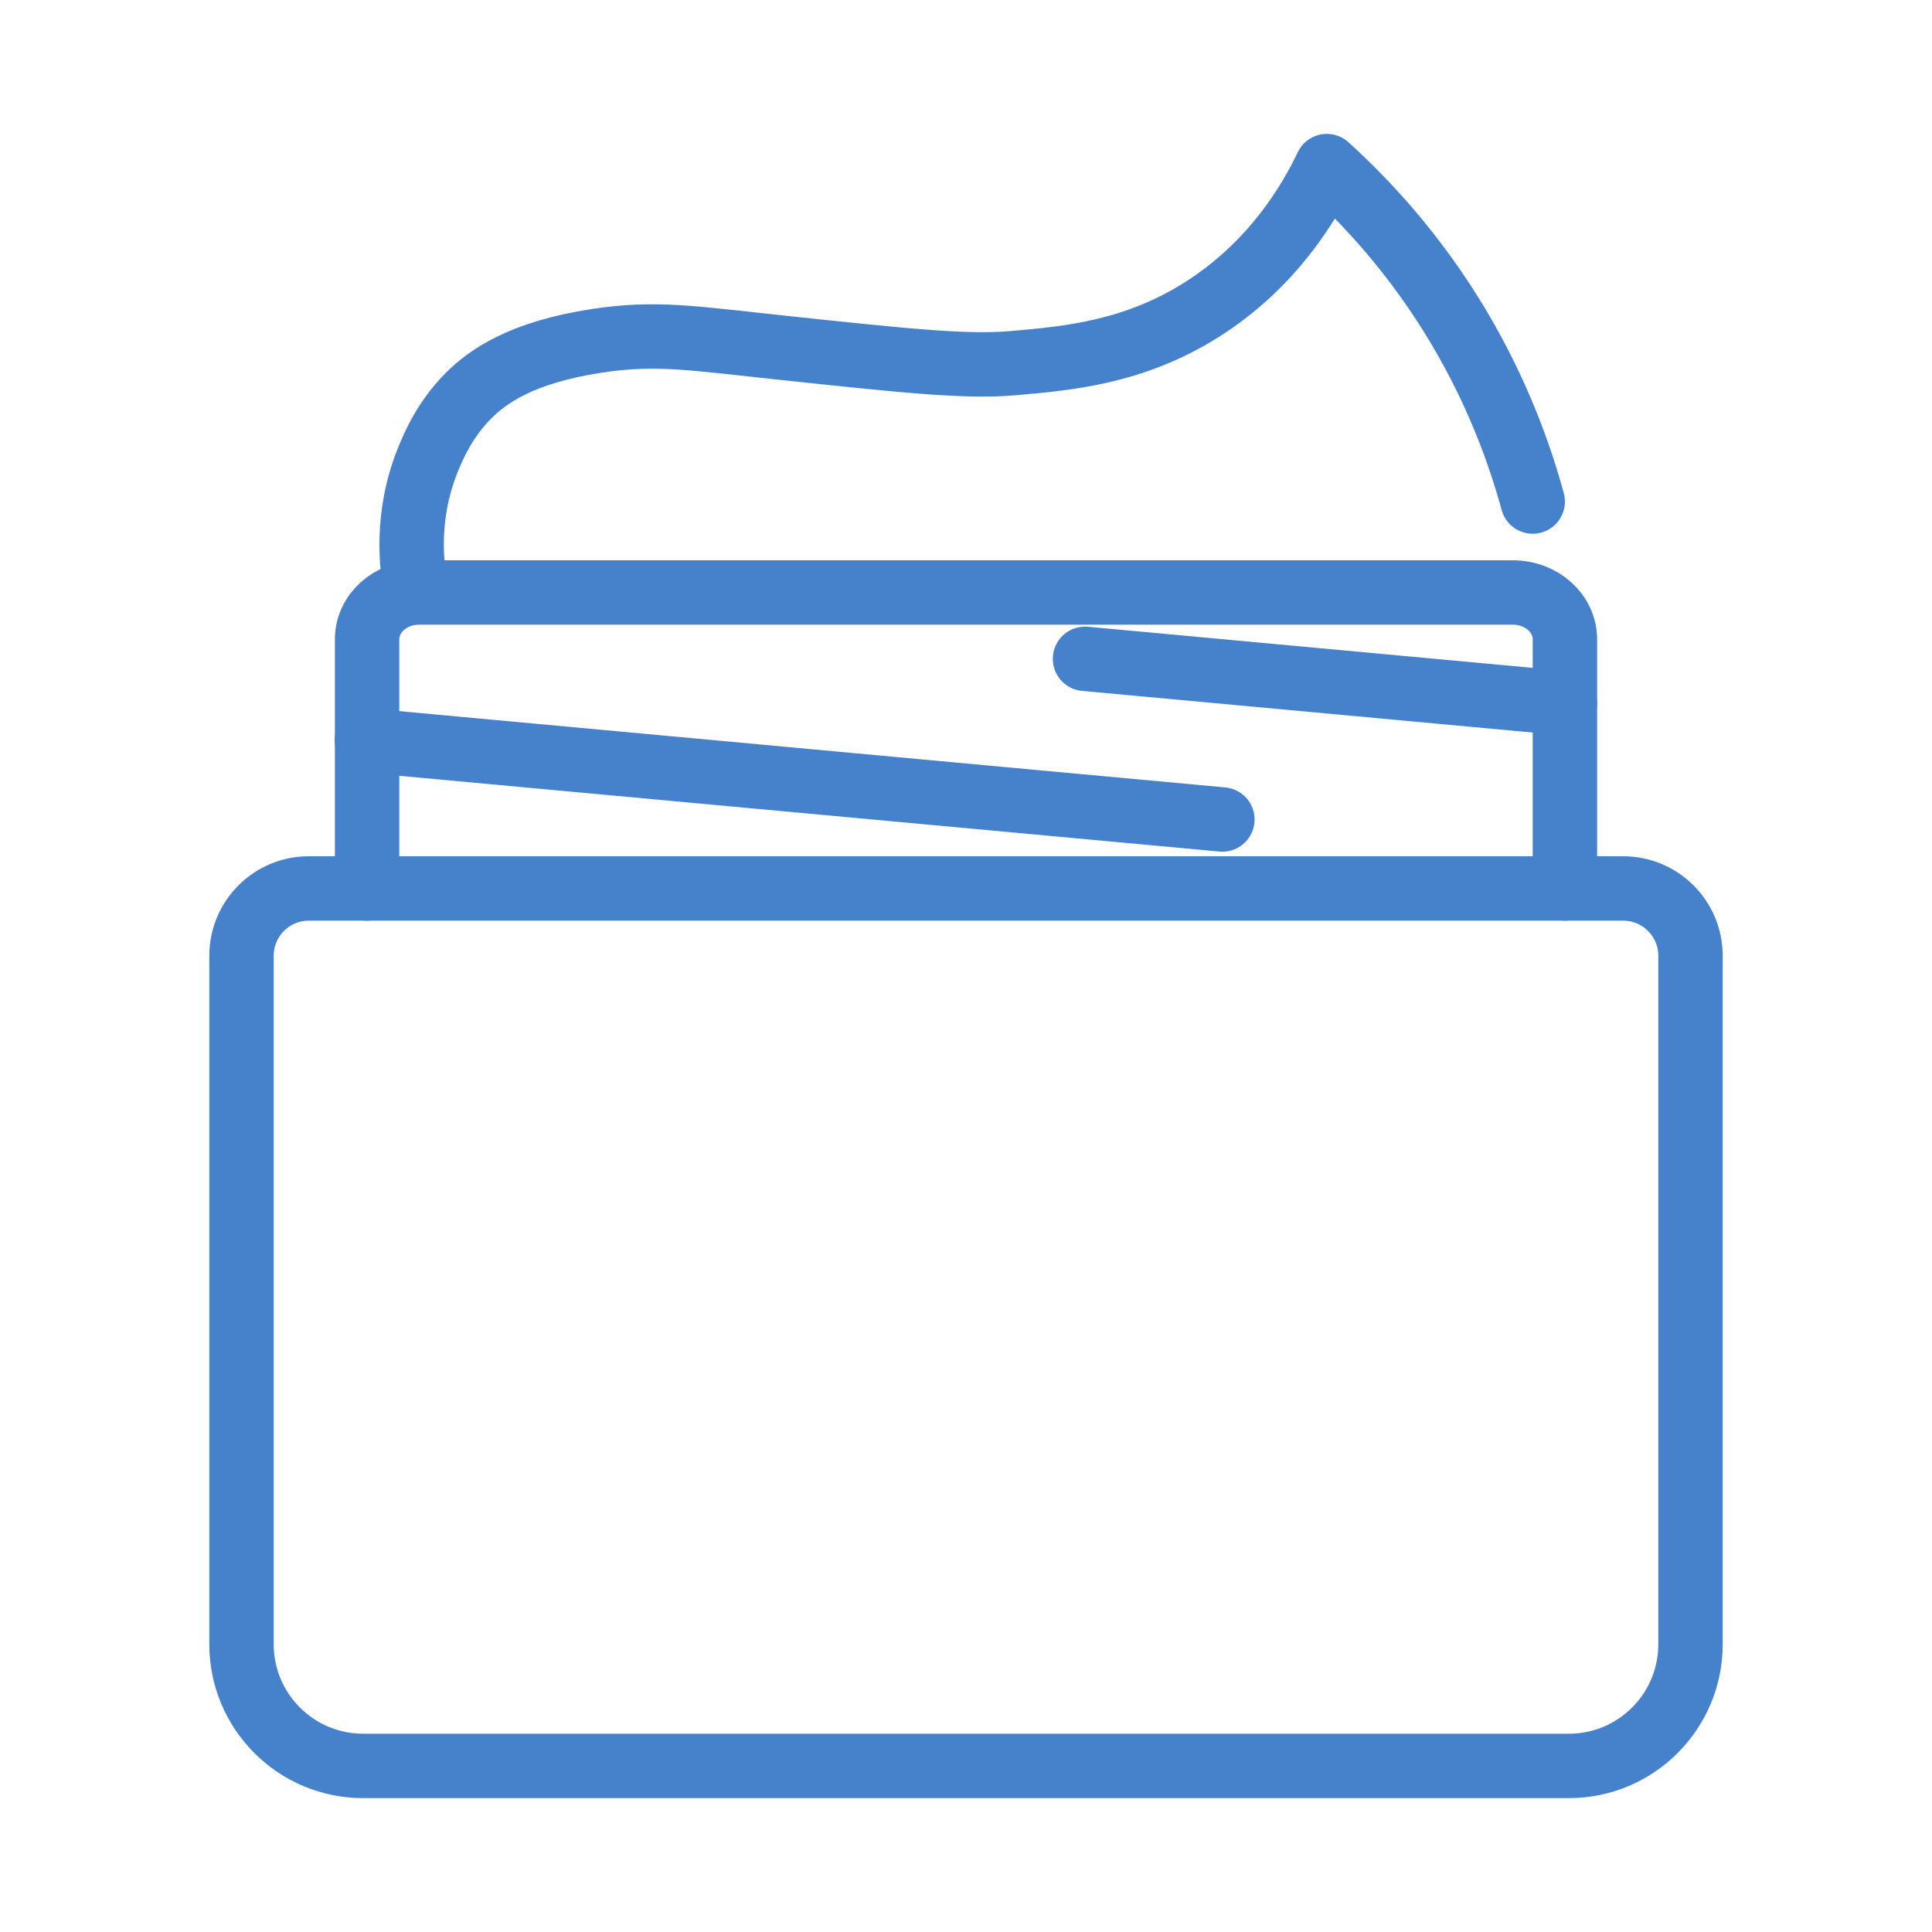
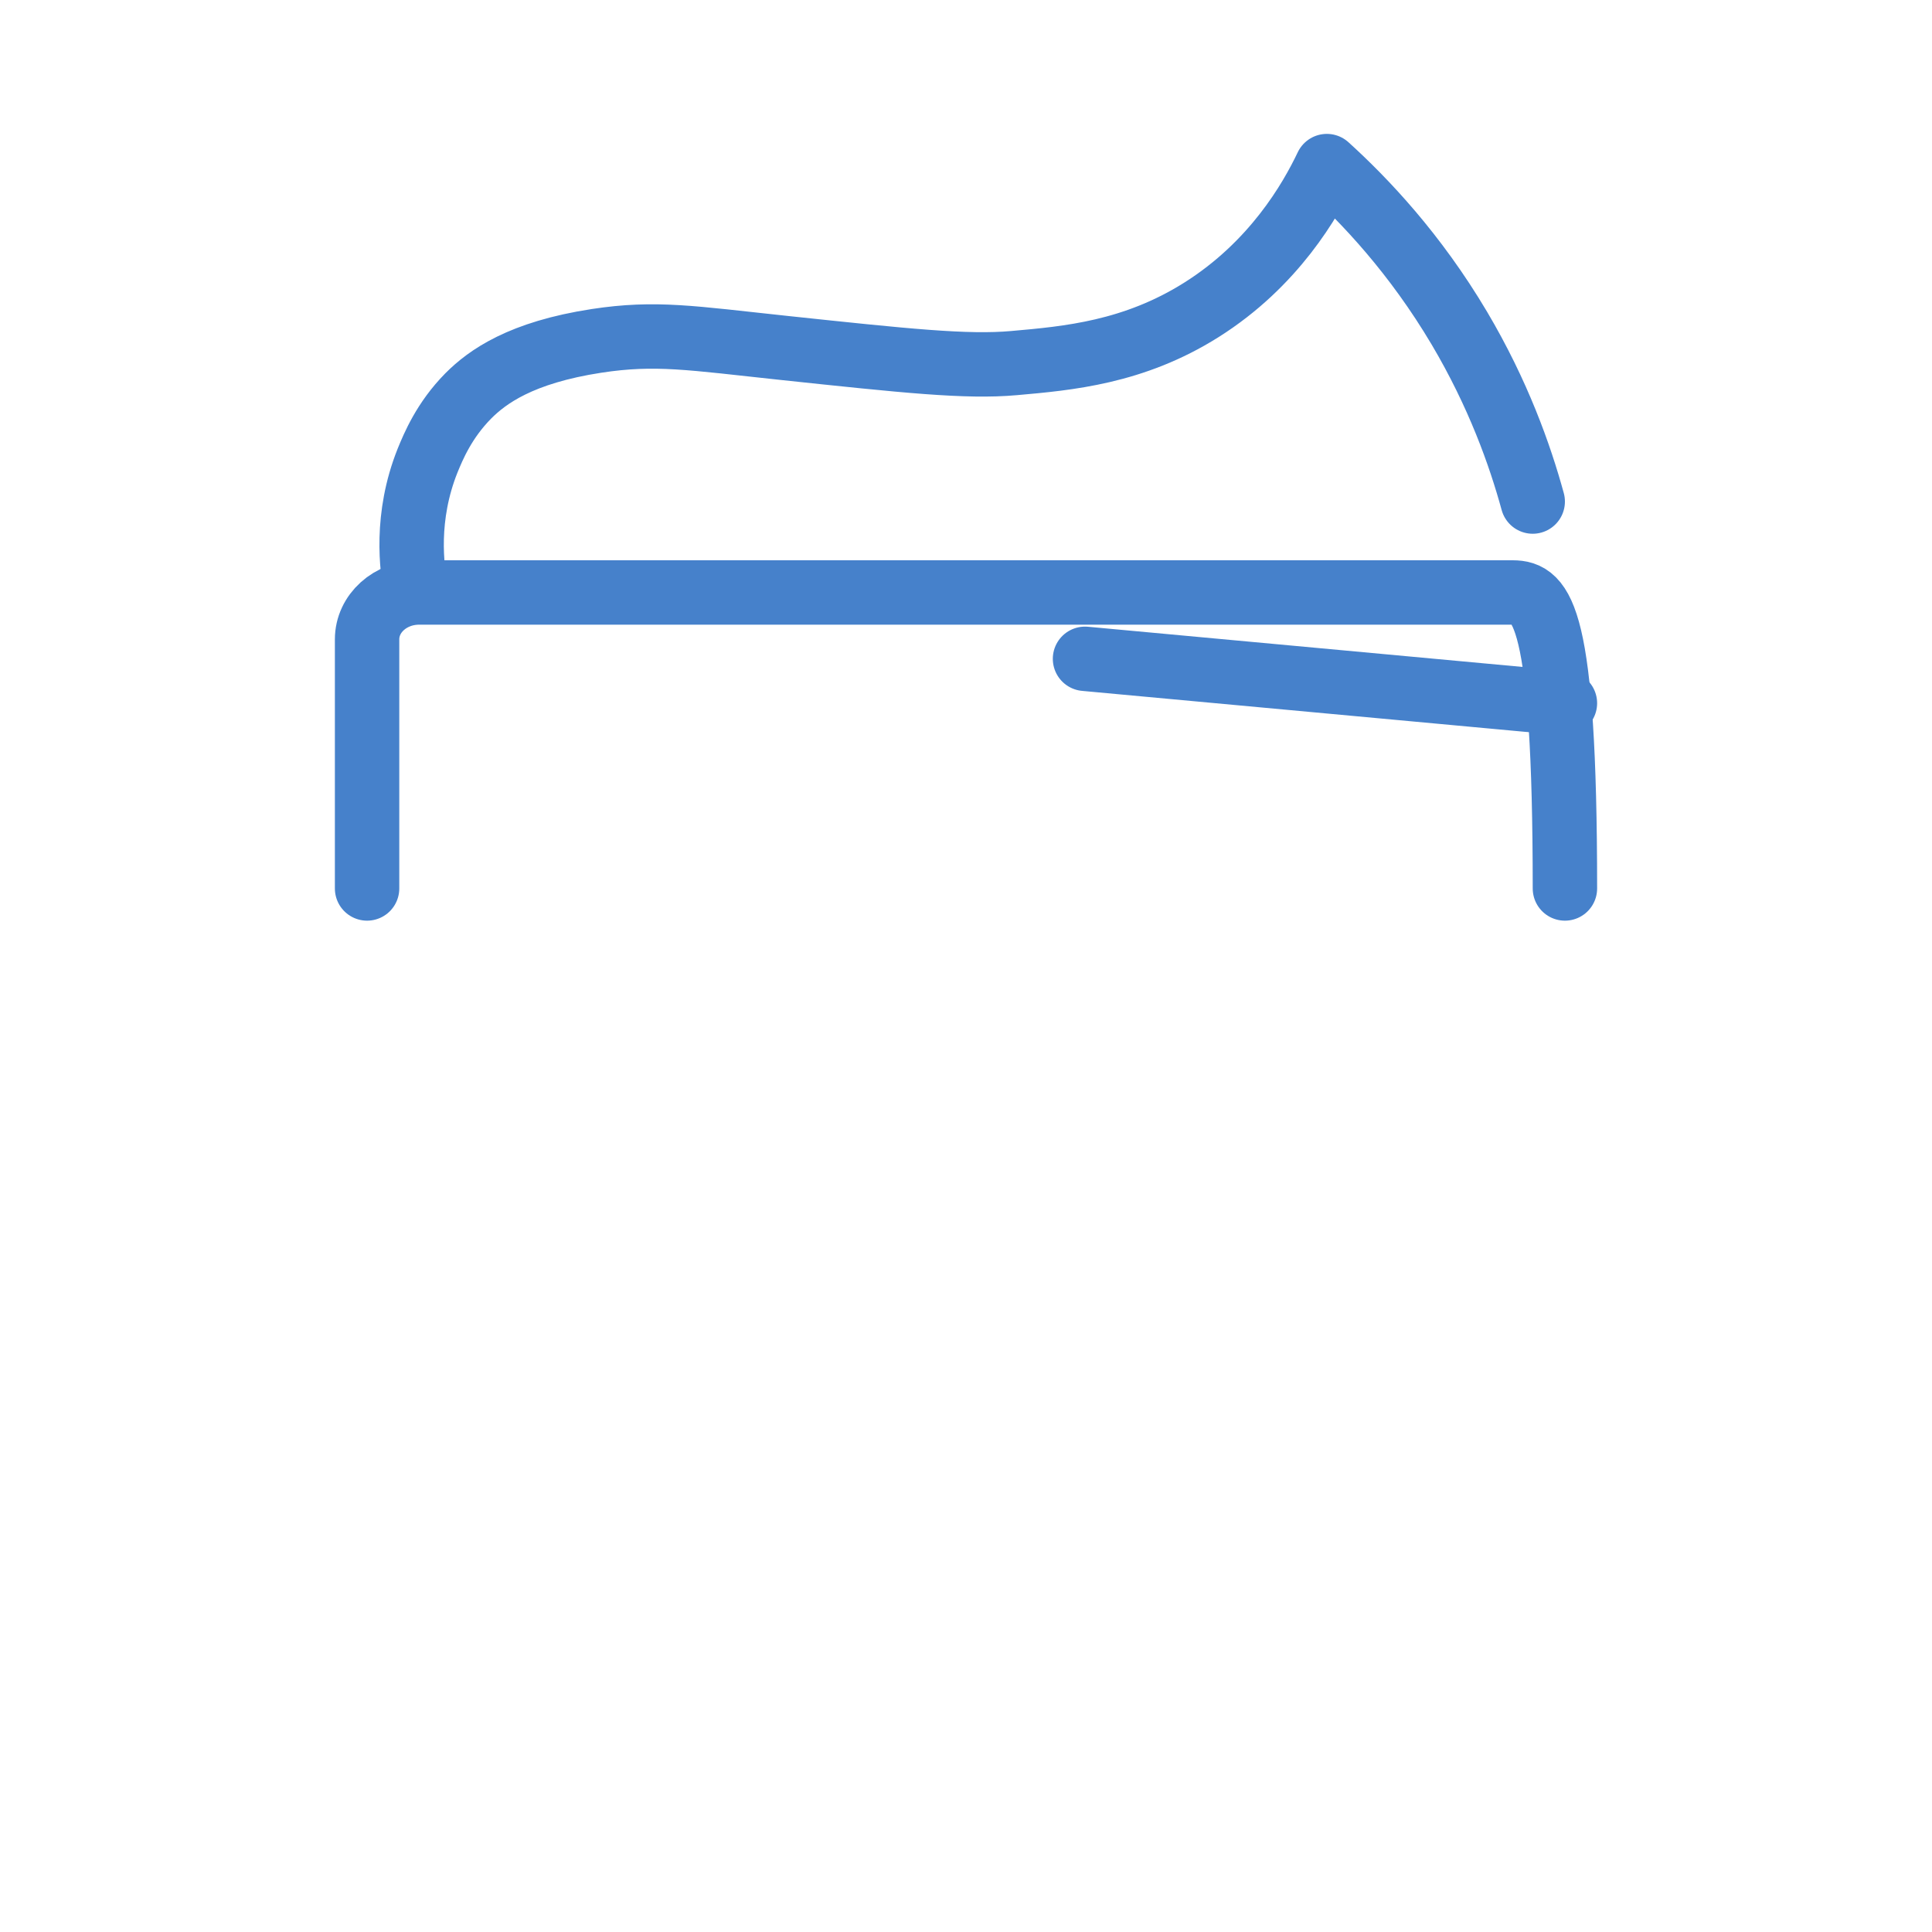
<svg xmlns="http://www.w3.org/2000/svg" width="30" height="30" viewBox="0 0 30 30" fill="none">
-   <path d="M24.362 27.421H5.638C4.596 27.421 3.75 26.575 3.75 25.532V14.841C3.75 14.264 4.218 13.796 4.793 13.796H25.205C25.782 13.796 26.25 14.264 26.25 14.841V25.532C26.25 26.575 25.404 27.421 24.362 27.421V27.421Z" stroke="#4681CB" stroke-miterlimit="10" stroke-linecap="round" stroke-linejoin="round" />
-   <path d="M24.3 13.796V9.928C24.3 9.526 23.94 9.2 23.49 9.2H6.508C6.06 9.2 5.7 9.526 5.7 9.928V13.796" stroke="#4681CB" stroke-miterlimit="10" stroke-linecap="round" stroke-linejoin="round" />
+   <path d="M24.3 13.796C24.3 9.526 23.94 9.2 23.49 9.2H6.508C6.06 9.2 5.7 9.526 5.7 9.928V13.796" stroke="#4681CB" stroke-miterlimit="10" stroke-linecap="round" stroke-linejoin="round" />
  <path d="M24.3 10.919L16.848 10.23" stroke="#4681CB" stroke-miterlimit="10" stroke-linecap="round" stroke-linejoin="round" />
-   <path d="M18.981 12.725L5.697 11.498" stroke="#4681CB" stroke-miterlimit="10" stroke-linecap="round" stroke-linejoin="round" />
  <path d="M6.465 9.189C6.39 8.818 6.29 8.026 6.639 7.153C6.727 6.938 6.895 6.528 7.273 6.146C7.568 5.851 8.088 5.473 9.264 5.293C10.182 5.153 10.733 5.249 12.178 5.403C14.063 5.603 15.008 5.704 15.746 5.638C16.586 5.564 17.604 5.474 18.655 4.812C19.783 4.101 20.351 3.108 20.603 2.579C21.195 3.116 21.975 3.939 22.661 5.096C23.265 6.116 23.603 7.068 23.8 7.788" stroke="#4681CB" stroke-miterlimit="10" stroke-linecap="round" stroke-linejoin="round" />
</svg>